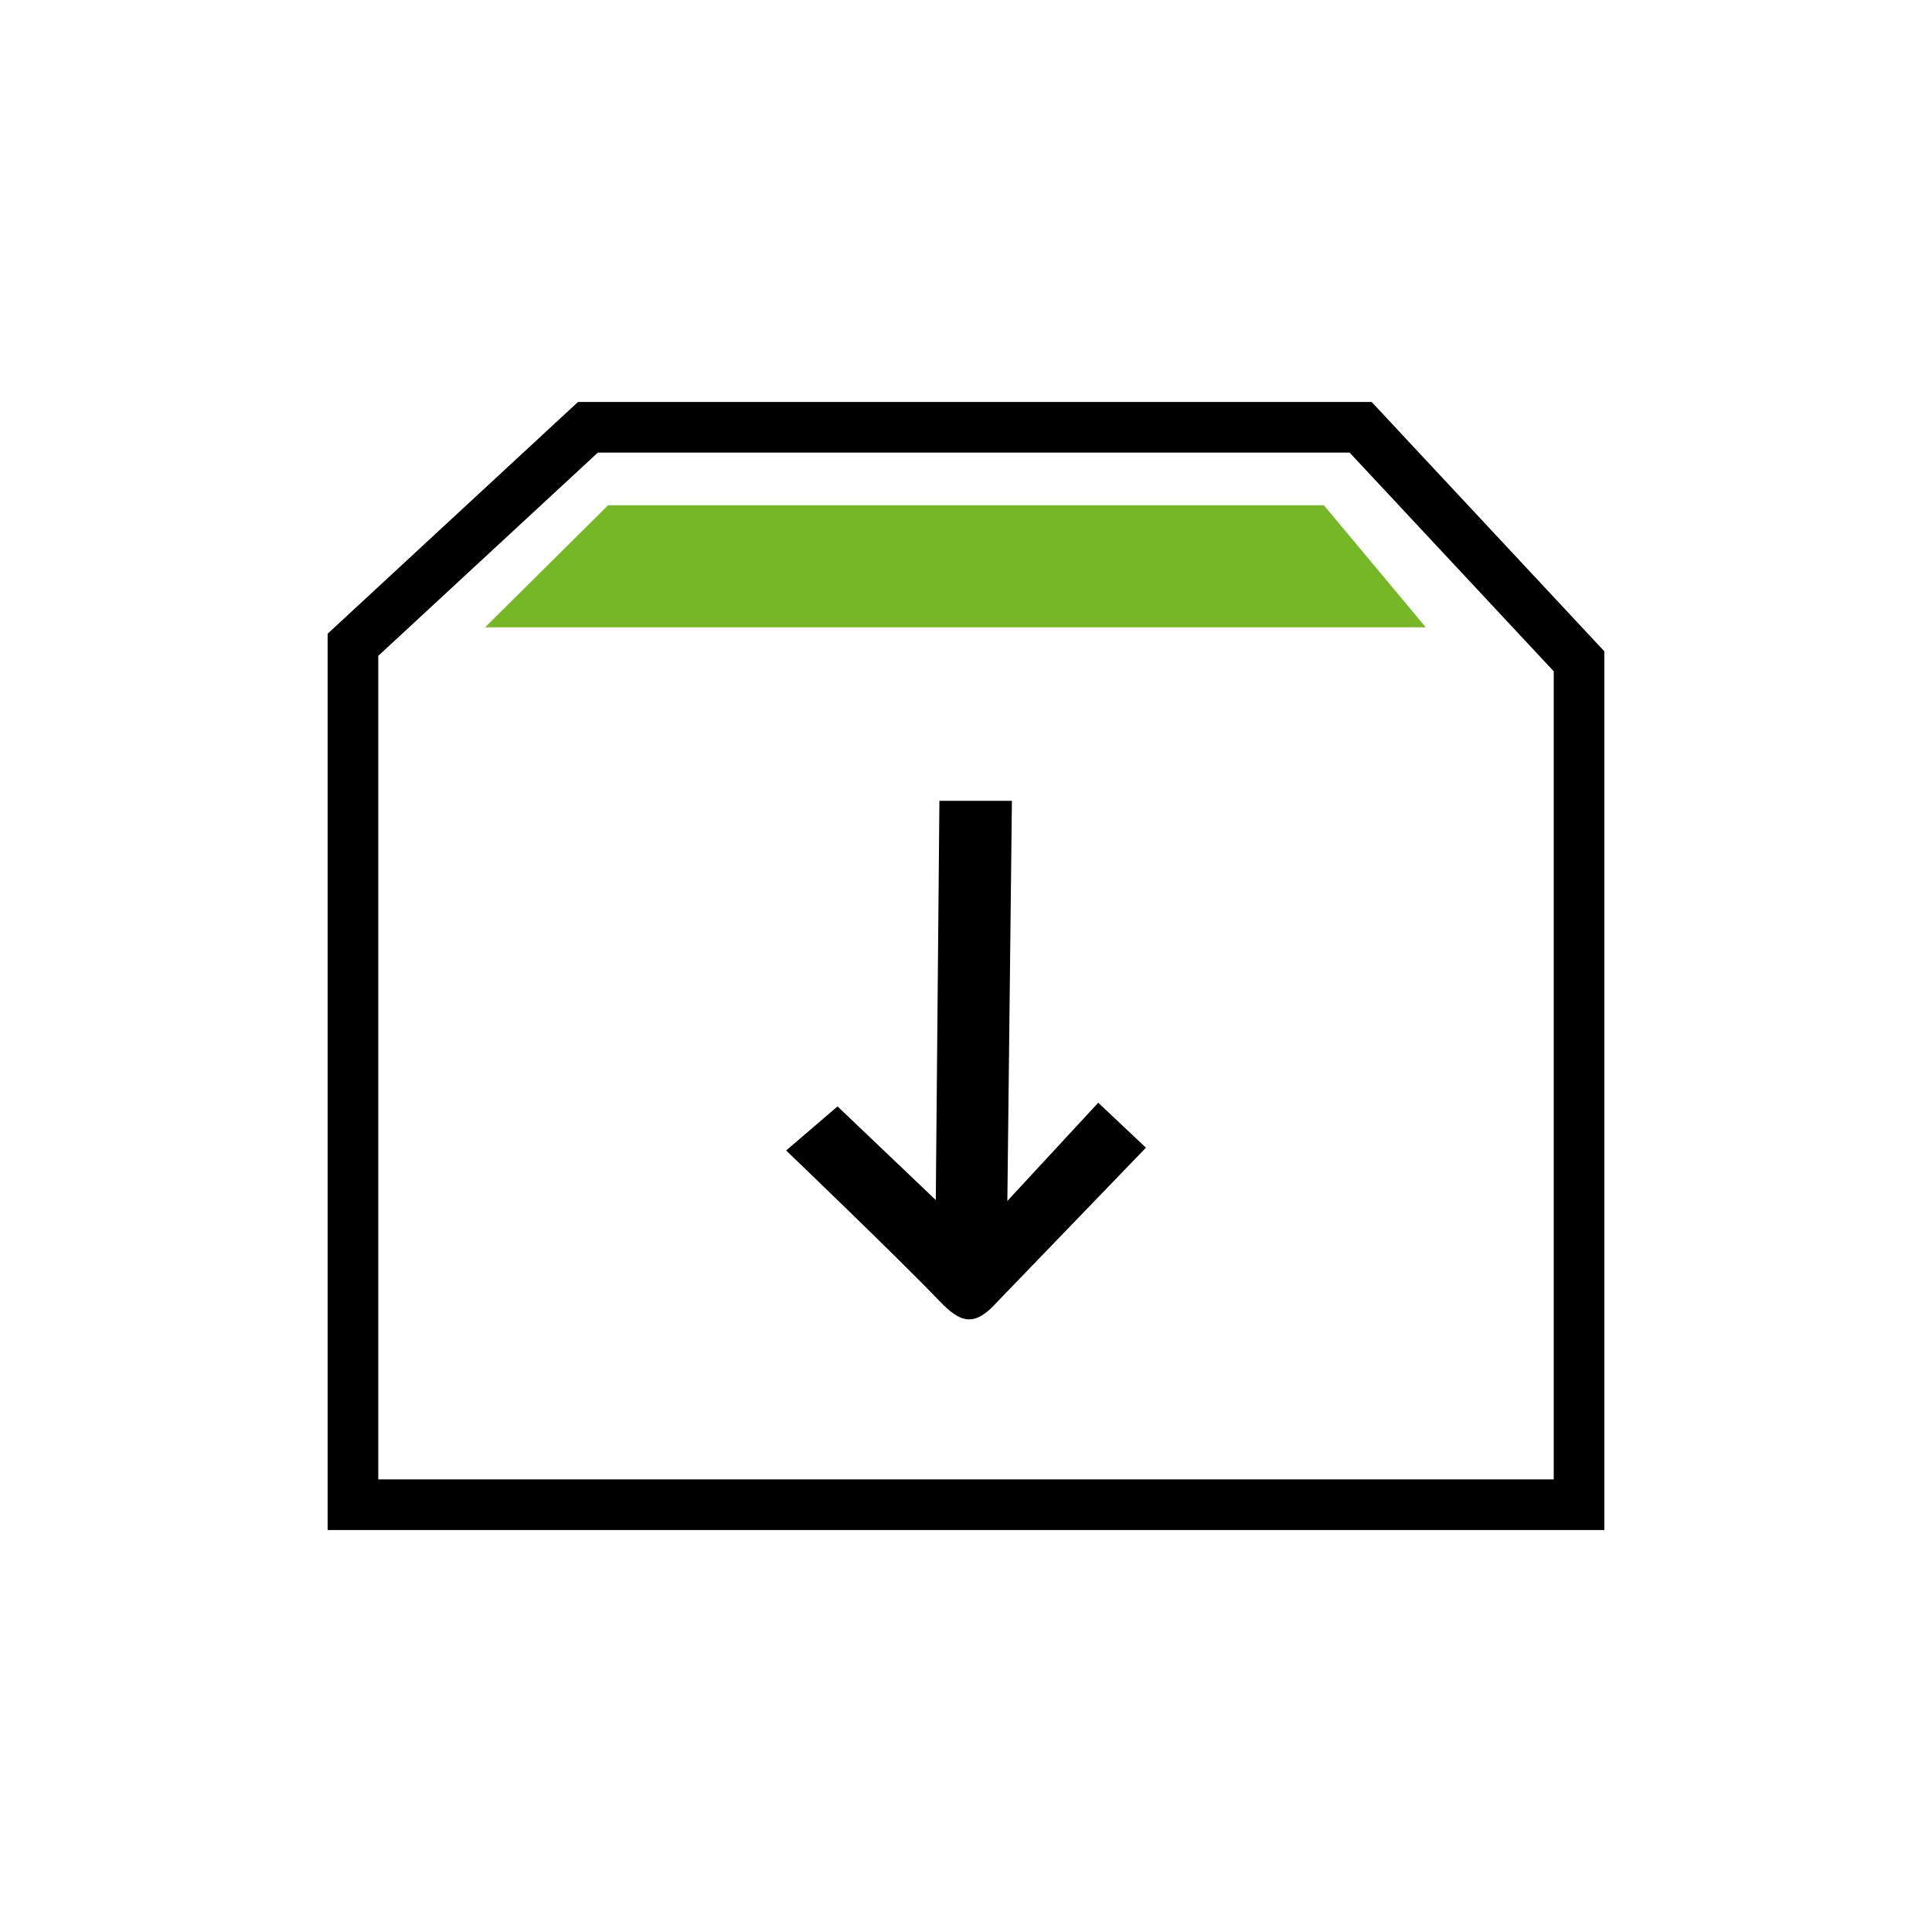
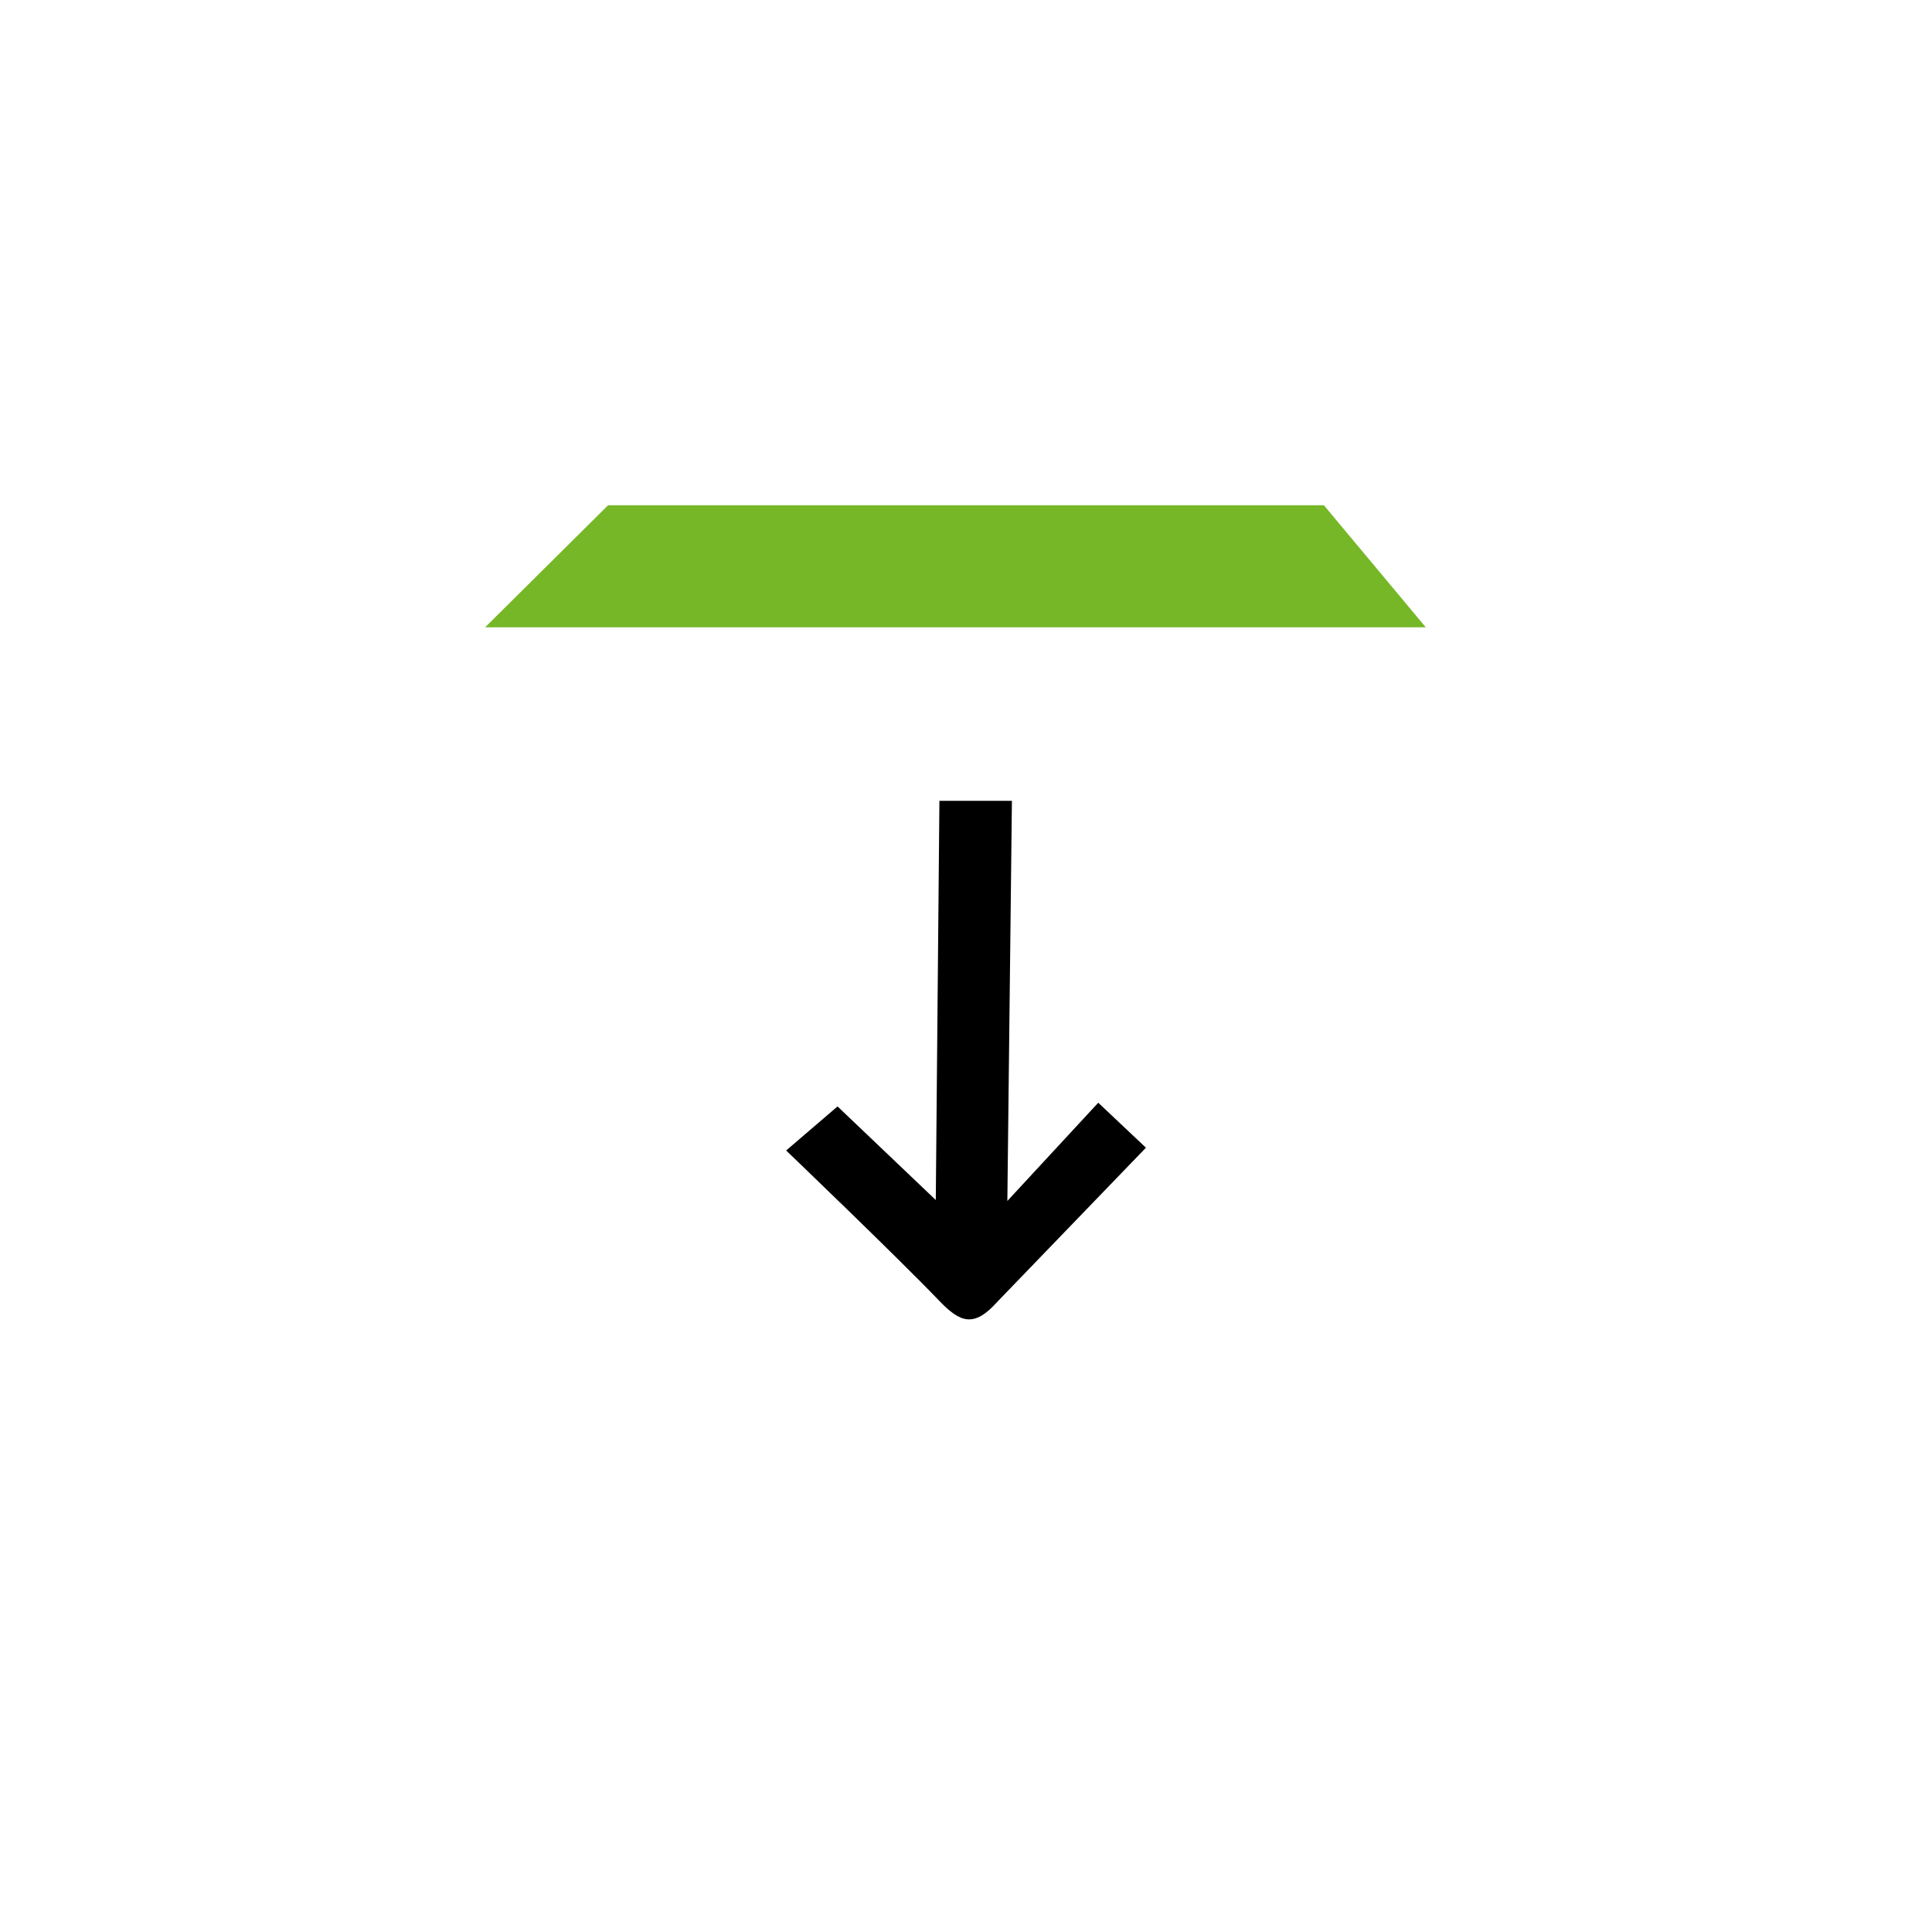
<svg xmlns="http://www.w3.org/2000/svg" id="Vorteile" width="228.92" height="228.92" viewBox="0 0 228.92 228.92">
  <g id="Archivierung">
    <g>
      <g id="qM9c4U">
        <path d="M119.9,94.89l-.54,47.41,10.77-11.64,5.65,5.33-17.62,18.27c-2.72,3.04-4.35,2.5-6.85-.11-4.89-5.11-18.16-17.83-18.16-17.83l6.09-5.22,11.64,11.09,.43-47.3h8.59Z" />
      </g>
-       <polygon points="161.22 50.63 69.66 50.63 41.82 76.4 41.82 178.29 187.1 178.29 187.1 78.36 161.22 50.63" fill="none" stroke="#000" stroke-miterlimit="10" stroke-width="6" />
      <polygon points="72.05 59.87 57.48 74.33 168.94 74.33 156.87 59.87 72.05 59.87" fill="#75b726" />
    </g>
  </g>
</svg>